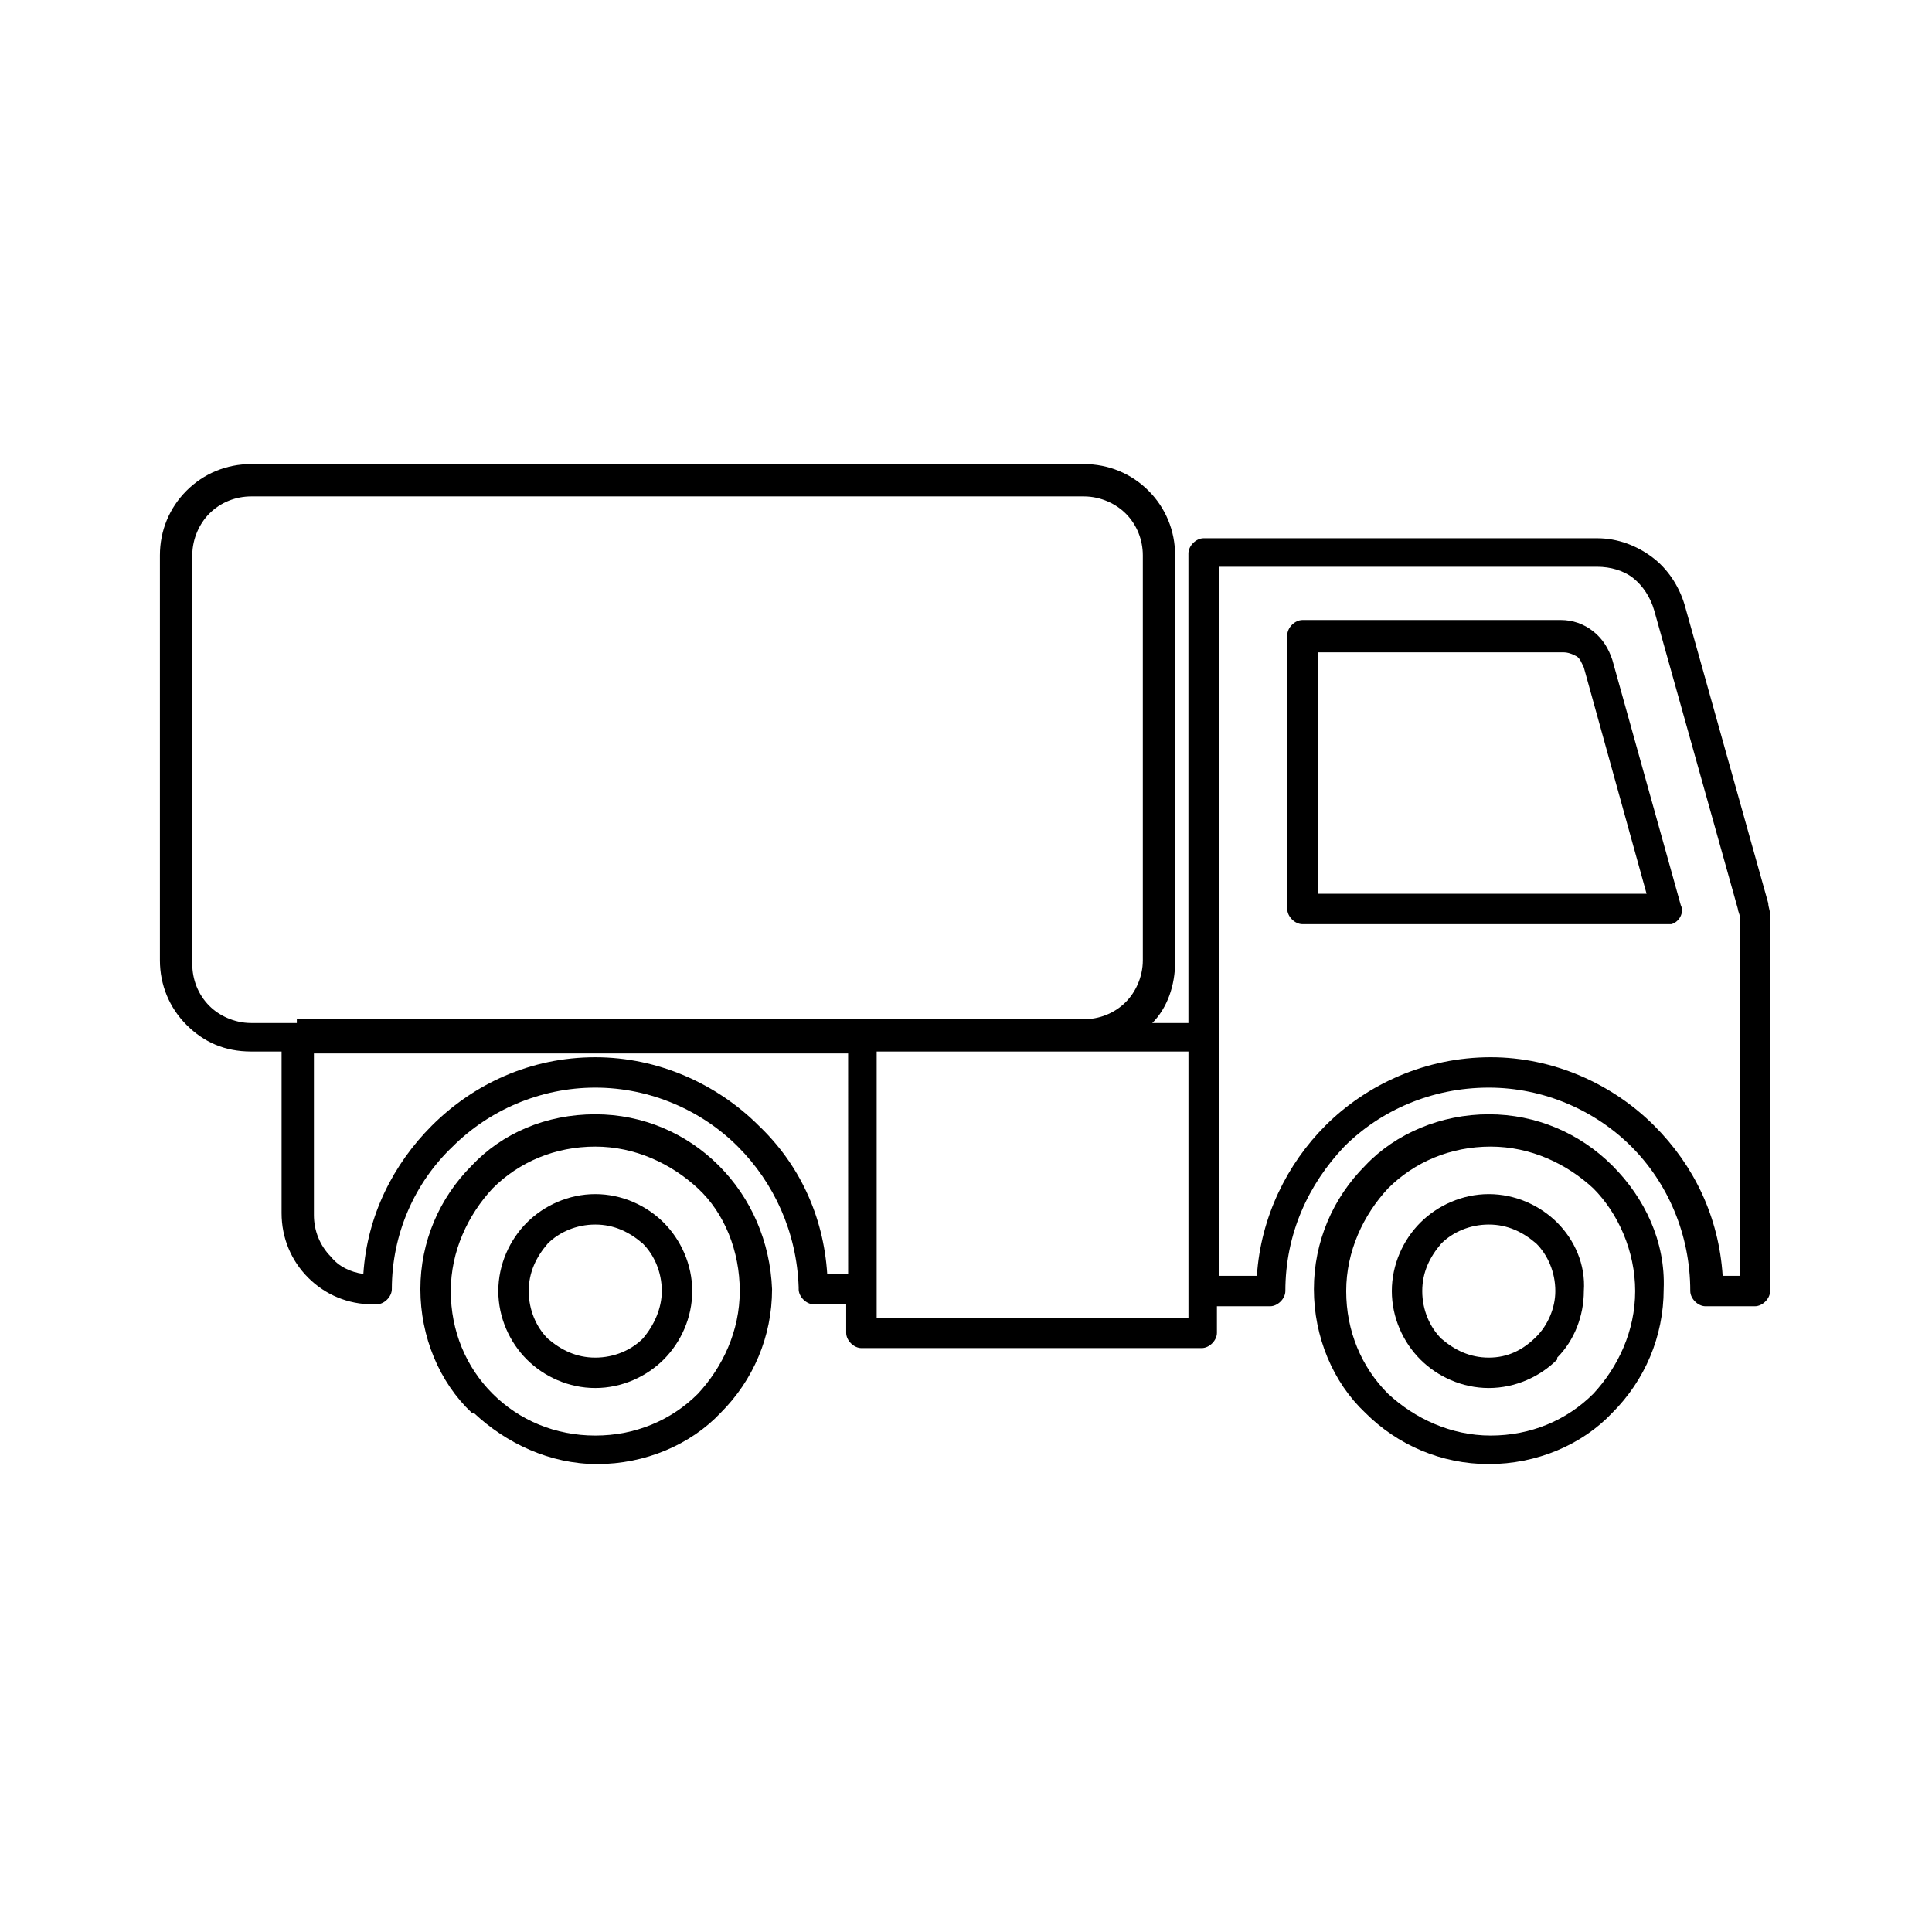
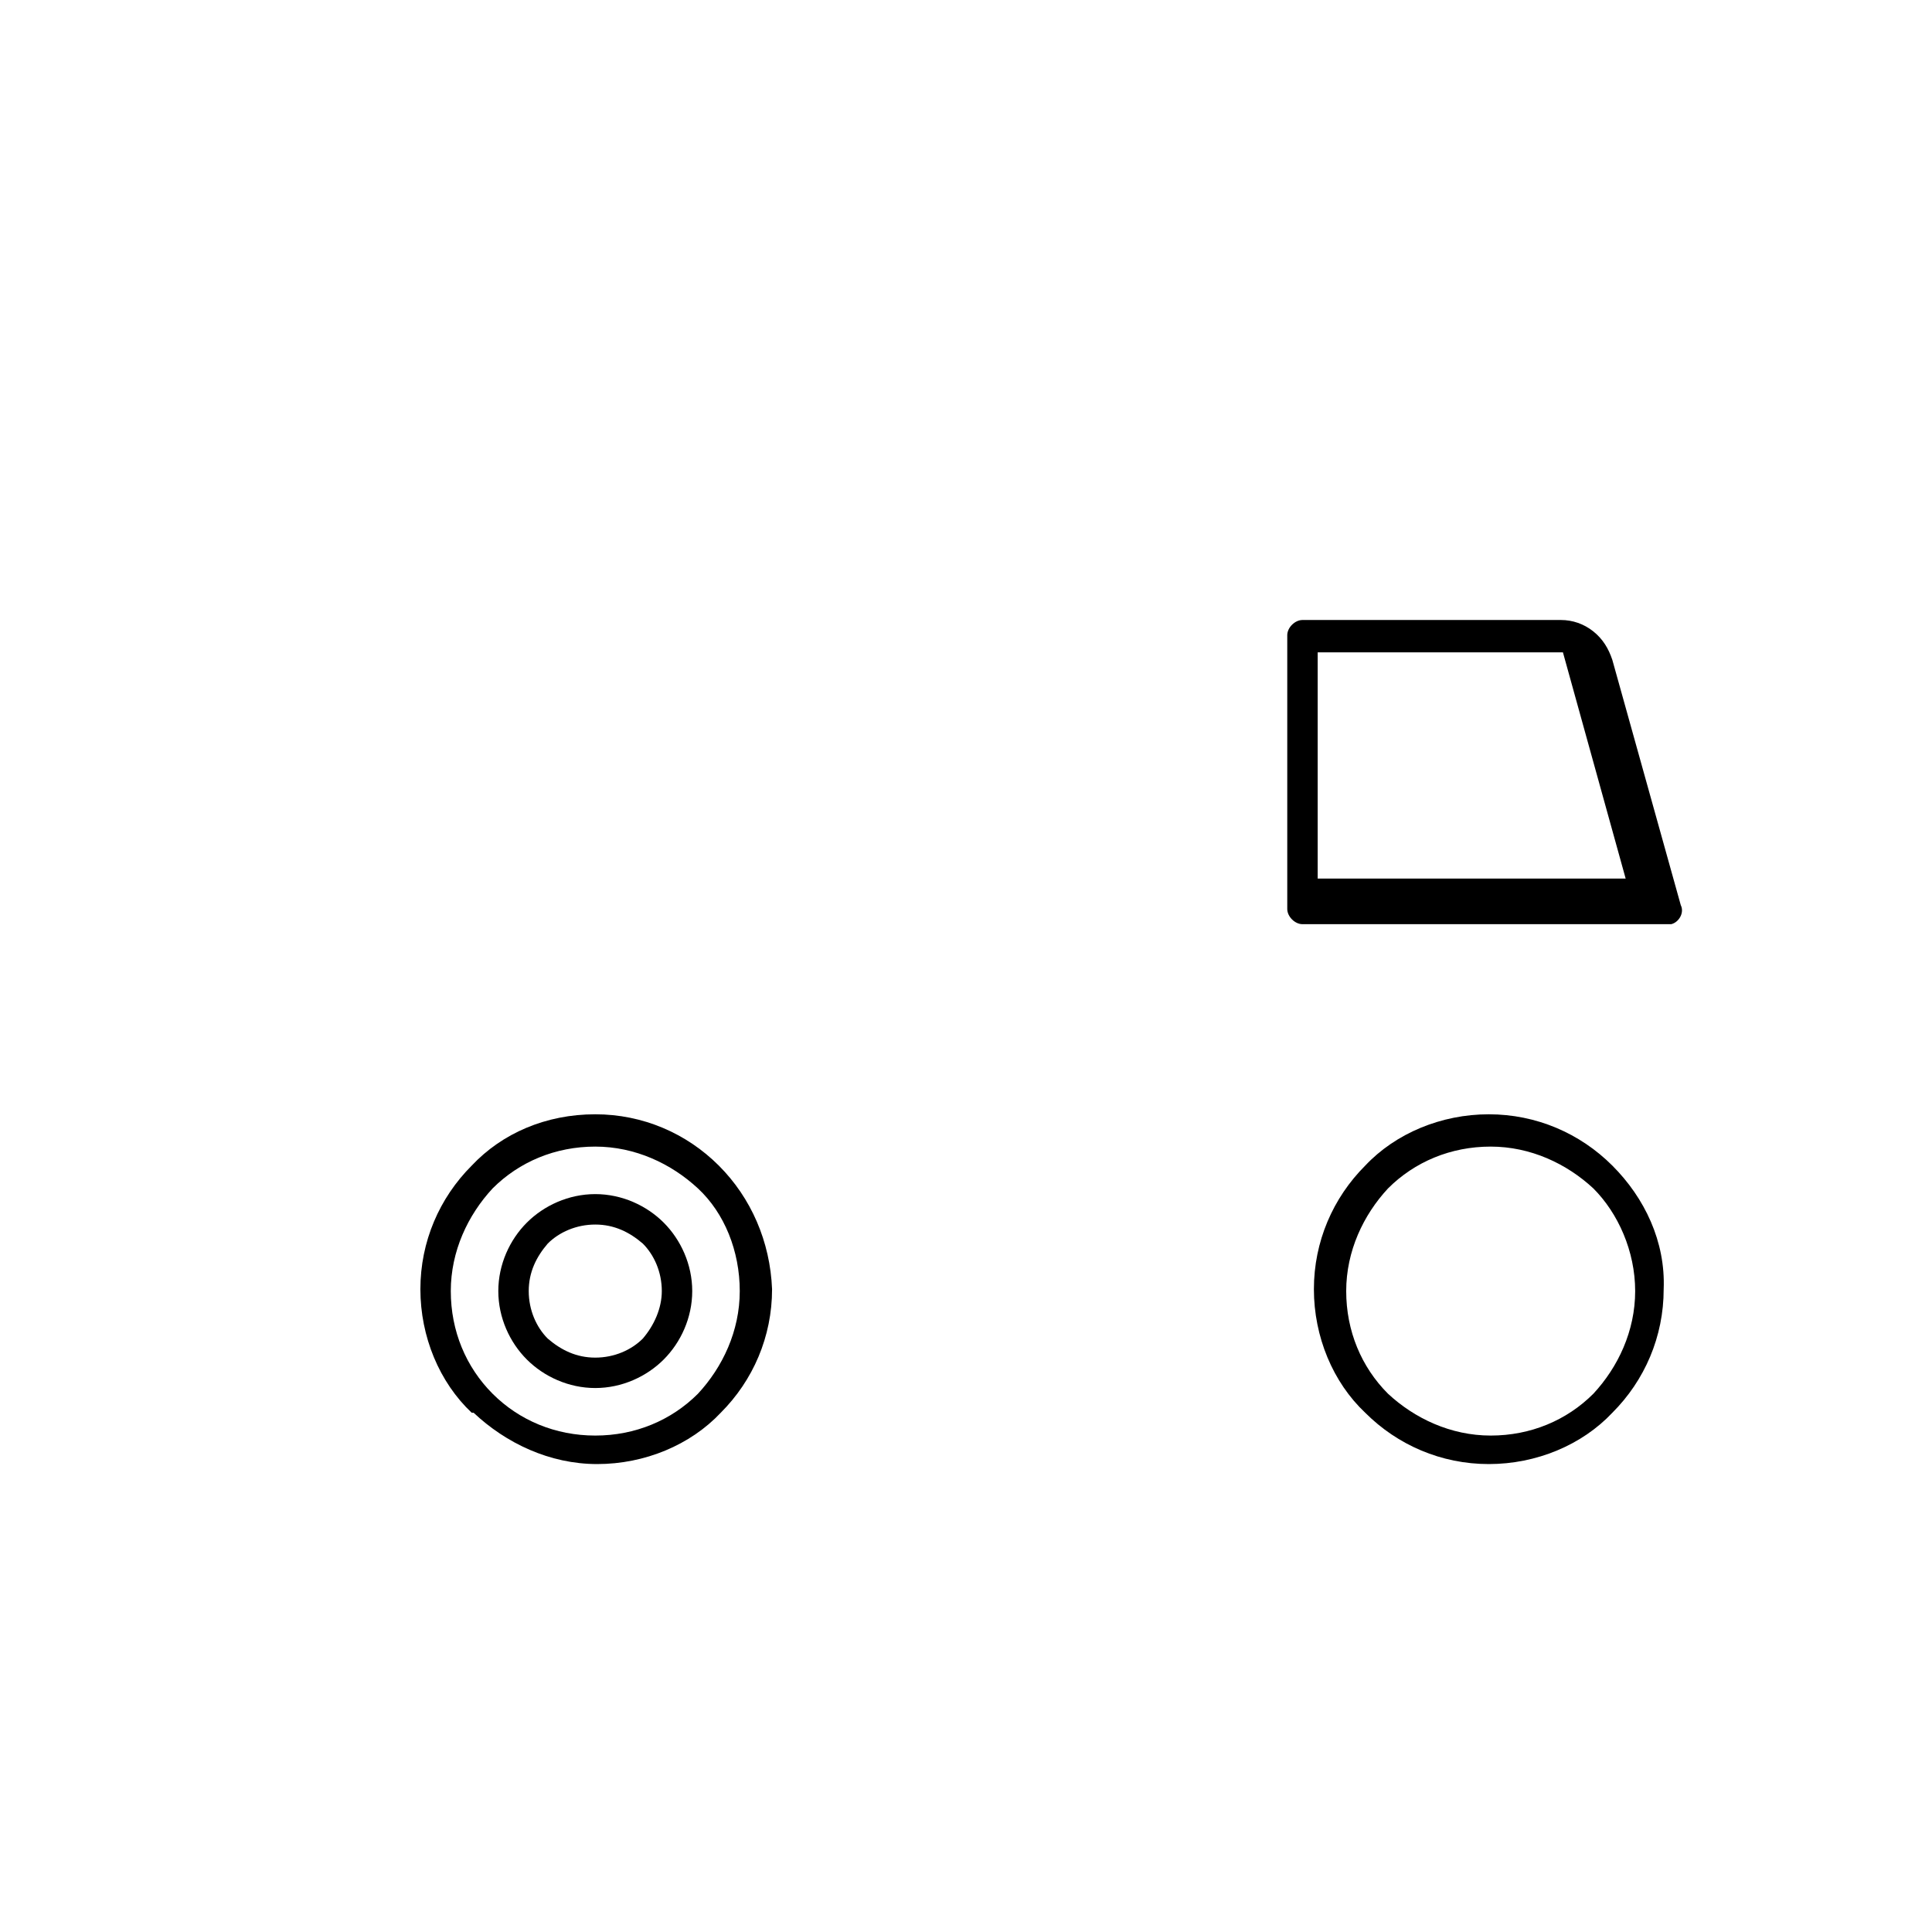
<svg xmlns="http://www.w3.org/2000/svg" fill="#000000" width="800px" height="800px" version="1.1" viewBox="144 144 512 512">
  <g>
    <path d="m319.89 468.01c-4.535-4.535-11.082-7.559-18.137-7.559-7.055 0-13.602 3.023-18.137 7.559-4.535 4.535-7.559 11.082-7.559 18.137 0 7.055 3.023 13.602 7.559 18.137s11.082 7.559 18.137 7.559c7.055 0 13.602-3.023 18.137-7.559 4.535-4.535 7.559-11.082 7.559-18.137-0.004-7.051-3.027-13.602-7.559-18.137zm-5.543 30.734c-3.023 3.023-7.559 5.039-12.594 5.039-5.039 0-9.07-2.016-12.594-5.039-3.023-3.023-5.039-7.559-5.039-12.594 0-5.039 2.016-9.07 5.039-12.594 3.023-3.023 7.559-5.039 12.594-5.039 5.039 0 9.07 2.016 12.594 5.039 3.023 3.023 5.039 7.559 5.039 12.594 0 4.531-2.016 9.066-5.039 12.594z" />
    <path d="m334.5 452.9c-8.566-8.566-20.152-13.602-32.746-13.602-13.098 0-24.688 5.039-32.746 13.602-8.566 8.566-13.602 20.152-13.602 32.746s5.039 24.688 13.602 32.746h0.504c8.566 8.062 20.152 13.602 32.746 13.602s24.688-5.039 32.746-13.602c8.566-8.566 13.602-20.152 13.602-32.746-0.504-12.594-5.543-24.18-14.105-32.746zm5.543 33.25c0 10.578-4.535 20.152-11.082 27.207-7.055 7.055-16.625 11.082-27.207 11.082-10.578 0-20.152-4.031-27.207-11.082-7.055-7.055-11.082-16.625-11.082-27.207 0-10.578 4.535-20.152 11.082-27.207 7.055-7.055 16.625-11.082 27.207-11.082 10.578 0 20.152 4.535 27.207 11.082 7.051 6.551 11.082 16.629 11.082 27.207z" />
-     <path d="m613.11 386.39c0-1.008-0.504-2.016-0.504-3.023l-22.168-79.098c-1.512-5.039-4.535-9.574-8.566-12.594-4.031-3.023-9.07-5.039-14.609-5.039h-104.29c-2.016 0-4.031 2.016-4.031 4.031v124.44h-9.574c4.031-4.031 6.047-10.078 6.047-16.121v-107.82c0-6.551-2.519-12.594-7.055-17.129-4.535-4.535-10.578-7.055-17.129-7.055h-220.67c-6.551 0-12.594 2.519-17.129 7.055s-7.055 10.578-7.055 17.129v107.31c0 6.551 2.519 12.594 7.055 17.129 4.535 4.535 10.078 7.055 17.129 7.055h8.062v42.82c0 6.551 2.519 12.594 7.055 17.129s10.578 7.055 17.129 7.055h1.004c2.016 0 4.031-2.016 4.031-4.031 0-14.609 6.047-28.215 16.121-37.785 9.574-9.574 23.176-15.617 37.785-15.617s28.215 6.047 37.785 15.617c9.574 9.574 15.617 22.672 16.121 37.281v0.504c0 2.016 2.016 4.031 4.031 4.031h8.566v7.559c0 2.016 2.016 4.031 4.031 4.031h90.184c2.016 0 4.031-2.016 4.031-4.031v-7.055h14.105c2.016 0 4.031-2.016 4.031-4.031 0-15.113 6.047-28.215 15.617-38.289 9.574-9.574 23.176-15.617 38.289-15.617 14.609 0 28.215 6.047 37.785 15.617 9.574 9.574 15.617 23.176 15.617 38.289 0 2.016 2.016 4.031 4.031 4.031h13.098c2.016 0 4.031-2.016 4.031-4.031v-96.73-3.023zm-244.85 95.223h-5.039c-1.008-15.617-7.559-29.223-18.137-39.297-11.082-11.082-26.703-18.137-43.328-18.137-17.129 0-32.242 7.055-43.328 18.137-10.078 10.078-17.129 23.68-18.137 39.297-3.527-0.504-6.551-2.016-8.566-4.535-3.023-3.023-4.535-7.055-4.535-11.082v-42.824h141.57l0.004 58.441zm-145.6-66.504h-12.09c-4.535 0-8.566-2.016-11.082-4.535-3.023-3.023-4.535-7.055-4.535-11.082v-108.32c0-4.535 2.016-8.566 4.535-11.082 3.023-3.023 7.055-4.535 11.082-4.535h220.67c4.535 0 8.566 2.016 11.082 4.535 3.023 3.023 4.535 7.055 4.535 11.082v107.31c0 4.535-2.016 8.566-4.535 11.082-3.023 3.023-7.055 4.535-11.082 4.535h-208.58zm236.29 71.035v7.055h-82.625v-70.531h82.625zm146.61-4.027h-5.039c-1.008-15.617-7.559-29.223-18.137-39.801-11.082-11.082-26.703-18.137-43.328-18.137-17.129 0-32.746 7.055-43.832 18.137-10.078 10.078-17.129 24.184-18.137 39.801h-10.078v-187.92h100.26c3.527 0 7.055 1.008 9.574 3.023 2.519 2.016 4.535 5.039 5.543 8.566l22.168 79.094c0 0.504 0.504 1.512 0.504 2.016v2.016 93.207z" />
-     <path d="m556.68 468.01c-4.535-4.535-11.082-7.559-18.137-7.559s-13.602 3.023-18.137 7.559c-4.535 4.535-7.559 11.082-7.559 18.137 0 7.055 3.023 13.602 7.559 18.137s11.082 7.559 18.137 7.559 13.602-3.023 18.137-7.559v-0.504c4.535-4.535 7.055-11.082 7.055-17.633 0.504-7.051-2.519-13.602-7.055-18.137zm-5.543 30.23c-3.527 3.527-7.559 5.543-12.594 5.543-5.039 0-9.07-2.016-12.594-5.039-3.023-3.023-5.039-7.559-5.039-12.594 0-5.039 2.016-9.07 5.039-12.594 3.023-3.023 7.559-5.039 12.594-5.039 5.039 0 9.07 2.016 12.594 5.039 3.023 3.023 5.039 7.559 5.039 12.594 0 4.531-2.016 9.066-5.039 12.09z" />
    <path d="m571.29 452.9c-8.566-8.566-20.152-13.602-32.746-13.602s-24.688 5.039-32.746 13.602c-8.566 8.566-13.602 20.152-13.602 32.746s5.039 24.688 13.602 32.746c8.566 8.566 20.152 13.602 32.746 13.602s24.688-5.039 32.746-13.602c8.566-8.566 13.602-20.152 13.602-32.746 0.508-12.594-5.035-24.18-13.602-32.746zm6.047 33.25c0 10.578-4.535 20.152-11.082 27.207-7.055 7.055-16.625 11.082-27.207 11.082-10.578 0-20.152-4.535-27.207-11.082-7.055-7.055-11.082-16.625-11.082-27.207 0-10.578 4.535-20.152 11.082-27.207 7.055-7.055 16.625-11.082 27.207-11.082 10.578 0 20.152 4.535 27.207 11.082 6.547 6.551 11.082 16.629 11.082 27.207z" />
-     <path d="m571.29 318.89c-1.008-3.023-2.519-5.543-5.039-7.559-2.519-2.016-5.543-3.023-8.566-3.023h-68.516c-2.016 0-4.031 2.016-4.031 4.031v72.547c0 2.016 2.016 4.031 4.031 4.031h96.73 1.008c2.016-0.504 3.527-3.023 2.519-5.039zm-78.09 62.473v-64.488h64.992c1.512 0 2.519 0.504 3.527 1.008 1.008 0.504 1.512 2.016 2.016 3.023l16.625 59.953h-87.16z" />
+     <path d="m571.29 318.89c-1.008-3.023-2.519-5.543-5.039-7.559-2.519-2.016-5.543-3.023-8.566-3.023h-68.516c-2.016 0-4.031 2.016-4.031 4.031v72.547c0 2.016 2.016 4.031 4.031 4.031h96.73 1.008c2.016-0.504 3.527-3.023 2.519-5.039zm-78.09 62.473v-64.488h64.992l16.625 59.953h-87.16z" />
  </g>
</svg>